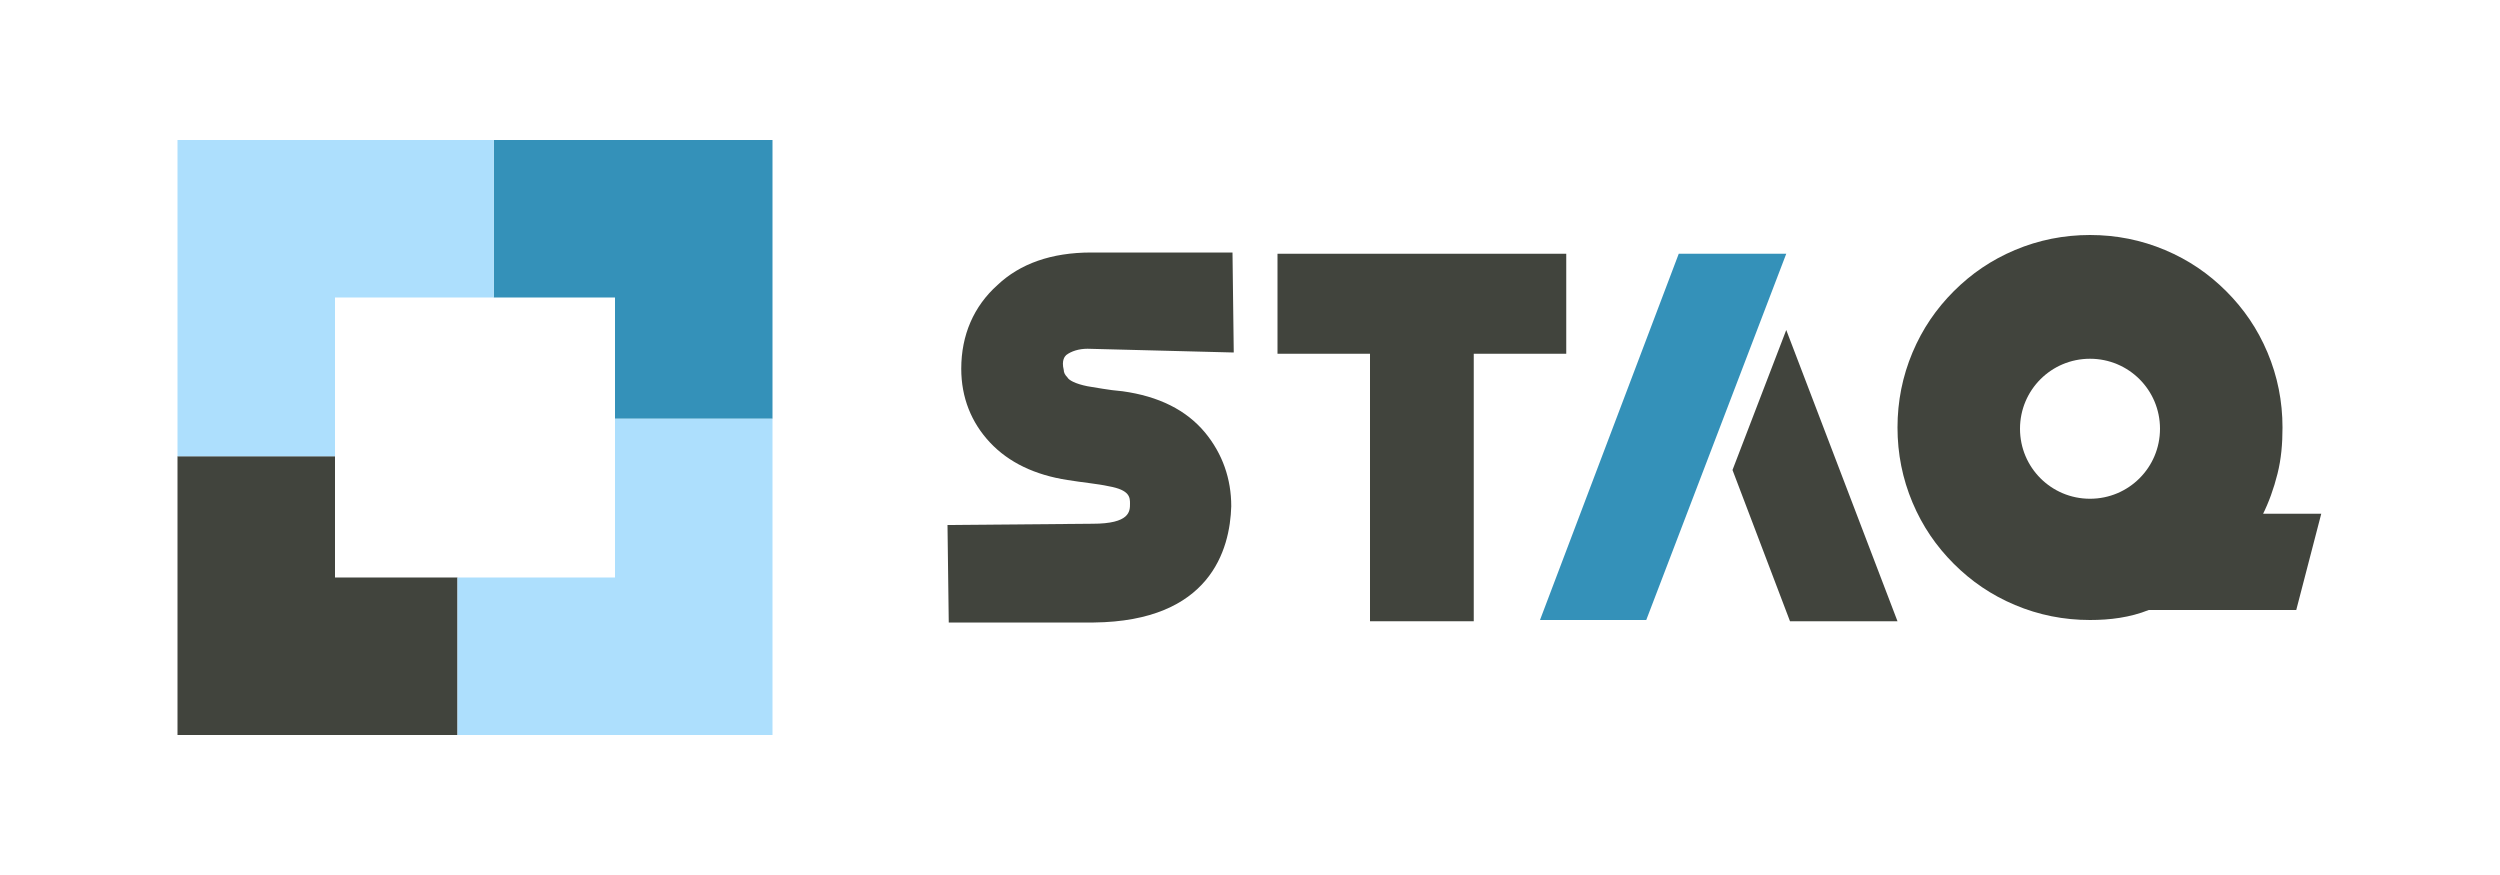
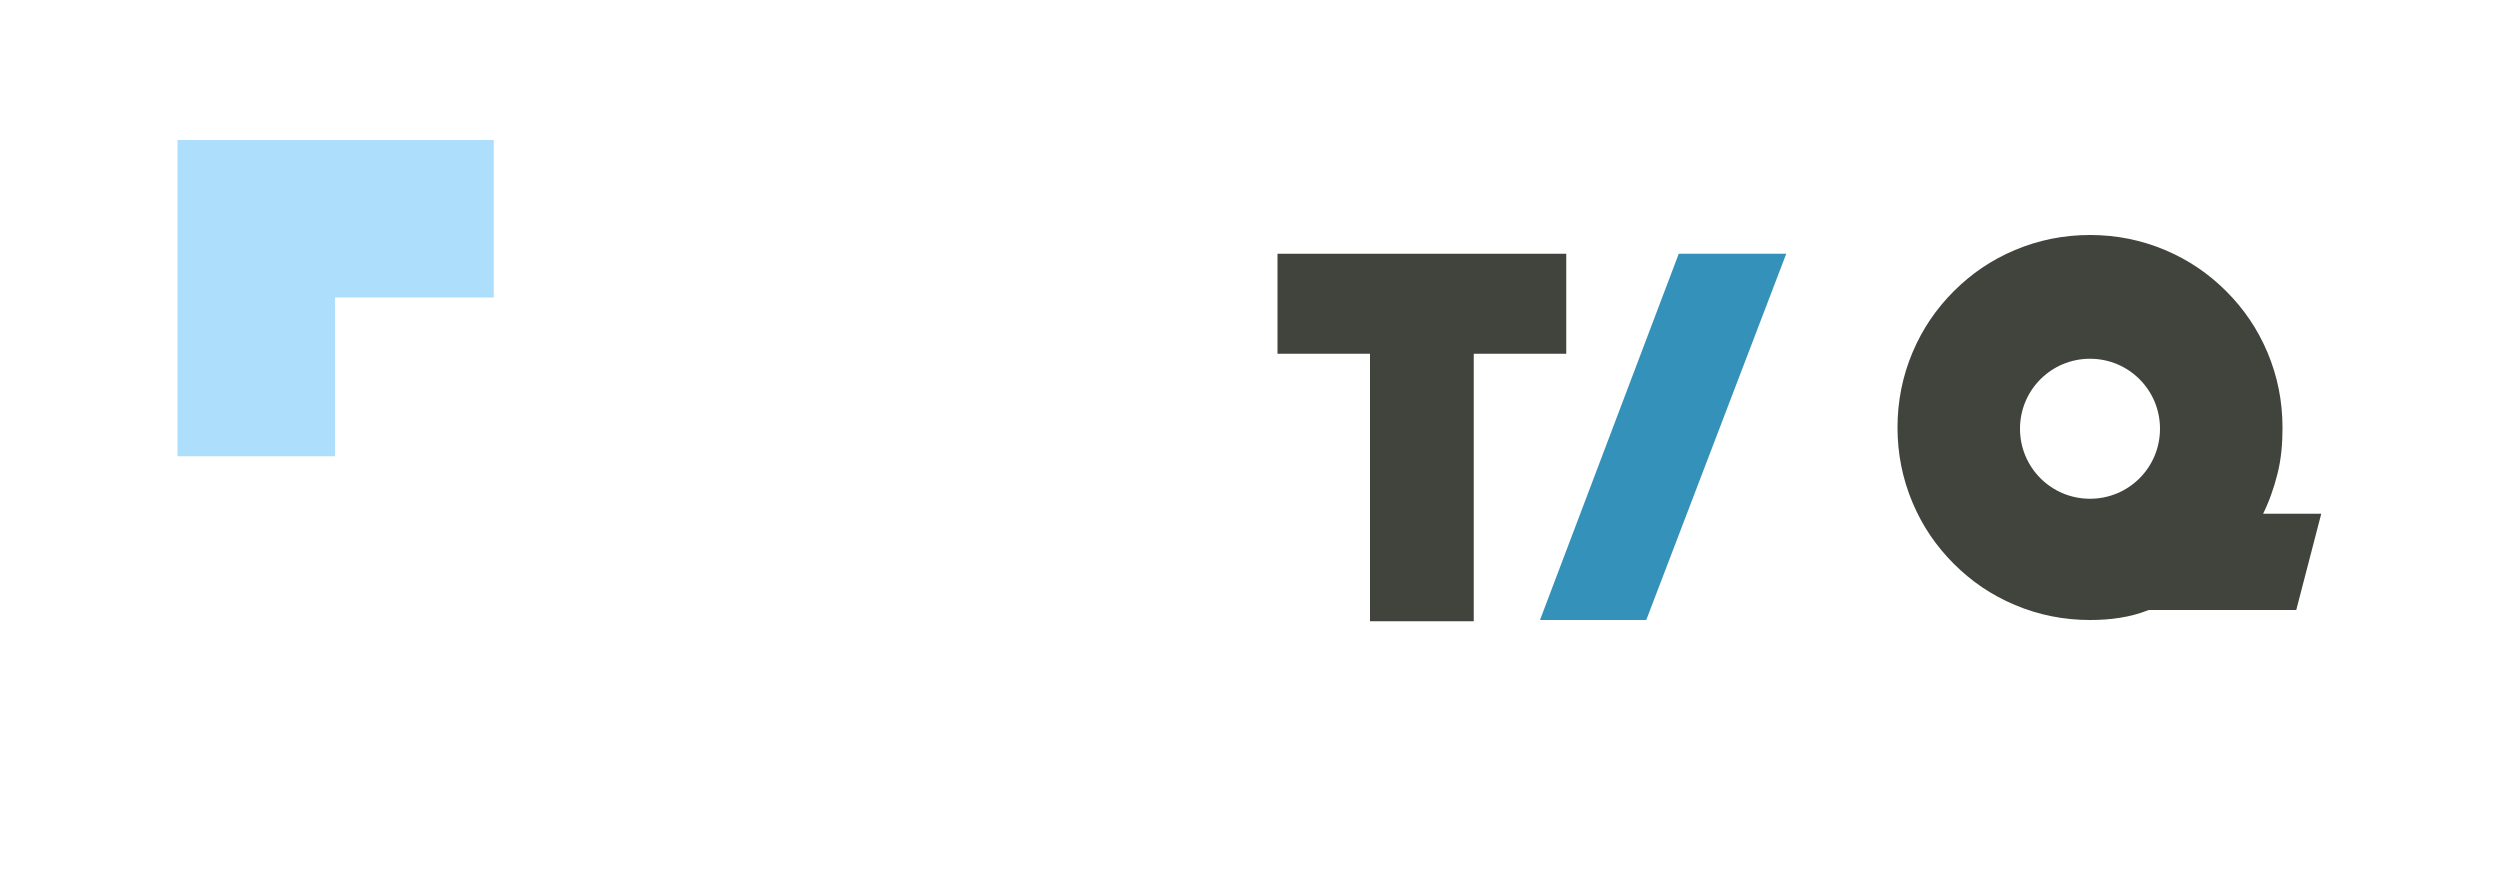
<svg xmlns="http://www.w3.org/2000/svg" version="1.1" x="0px" y="0px" viewBox="0 0 200 70" style="enable-background:new 0 0 200 70;" xml:space="preserve">
  <style type="text/css">
	.st0{fill:#E8E8E8;}
	.st1{fill:#41443D;}
	.st2{fill:#ADDFFD;}
	.st3{fill:#3491B9;}
</style>
  <g id="背景">
</g>
  <g id="オブジェクト">
    <g>
      <g>
        <g>
          <g>
            <g>
              <g>
-                 <polygon class="st3" points="61.8,33.5 49.2,33.5 49.2,23.8 39.5,23.8 39.5,11.2 61.8,11.2" />
-               </g>
+                 </g>
              <g>
-                 <polygon class="st1" points="36.6,58.8 14.2,58.8 14.2,36.5 26.8,36.5 26.8,46.2 36.6,46.2" />
-               </g>
+                 </g>
              <g>
-                 <polygon class="st2" points="61.8,58.8 36.6,58.8 36.6,46.2 49.2,46.2 49.2,33.5 61.8,33.5" />
-               </g>
+                 </g>
              <g>
                <polygon class="st2" points="26.8,36.5 14.2,36.5 14.2,11.2 39.5,11.2 39.5,23.8 26.8,23.8" />
              </g>
            </g>
          </g>
        </g>
      </g>
      <g>
        <g>
          <g>
            <polygon class="st1" points="102.2,28.3 109.6,28.3 109.6,49.7 117.9,49.7 117.9,28.3 125.3,28.3 125.3,20.3 102.2,20.3" />
            <g>
              <polygon class="st3" points="134.3,20.3 123.2,49.6 131.7,49.6 142.9,20.3" />
              <g>
-                 <polygon class="st1" points="142.9,26.4 138.6,37.6 143.2,49.7 151.8,49.7" />
-               </g>
+                 </g>
            </g>
-             <path class="st1" d="M85.3,28.4L85.3,28.4c0.4-0.3,1-0.5,1.7-0.5l11.7,0.3l-0.1-8H87.3c-3.2,0-5.7,0.9-7.5,2.6       c-1.9,1.7-2.9,4-2.9,6.7c0,2.3,0.8,4.3,2.3,5.9c1.5,1.6,3.6,2.6,6.2,3c1.2,0.2,2.4,0.3,3.3,0.5c1.7,0.3,1.7,0.9,1.7,1.4       c0,0.6,0,1.6-3,1.6L75.8,42l0.1,7.8h1.1l10.5,0c9.3-0.1,10.9-5.8,11-9.3c0-2.2-0.7-4.2-2.1-5.9c-1.5-1.8-3.7-2.9-6.6-3.3       c-1.2-0.1-2.1-0.3-2.8-0.4c-1-0.2-1.5-0.5-1.6-0.7c-0.2-0.2-0.3-0.4-0.3-0.6C84.9,28.8,85.2,28.5,85.3,28.4z" />
          </g>
          <g>
            <path class="st1" d="M181,41.2c0.5-1,0.9-2.1,1.2-3.3c0.3-1.2,0.4-2.4,0.4-3.7c0-2.1-0.4-4.1-1.2-6c-0.8-1.9-1.9-3.5-3.3-4.9       c-1.4-1.4-3-2.5-4.9-3.3c-1.9-0.8-3.9-1.2-6-1.2c-2.1,0-4.1,0.4-6,1.2c-1.9,0.8-3.5,1.9-4.9,3.3c-1.4,1.4-2.5,3-3.3,4.9       c-0.8,1.9-1.2,3.9-1.2,6c0,2.1,0.4,4.1,1.2,6c0.8,1.9,1.9,3.5,3.3,4.9c1.4,1.4,3,2.5,4.9,3.3c1.9,0.8,3.9,1.2,6,1.2       c1.6,0,3.2-0.2,4.7-0.8h11.8l2-7.7H181z M167.2,39.9c-3.1,0-5.6-2.5-5.6-5.6c0-3.1,2.5-5.6,5.6-5.6c3.1,0,5.6,2.5,5.6,5.6       C172.8,37.4,170.3,39.9,167.2,39.9z" />
          </g>
        </g>
      </g>
    </g>
  </g>
</svg>